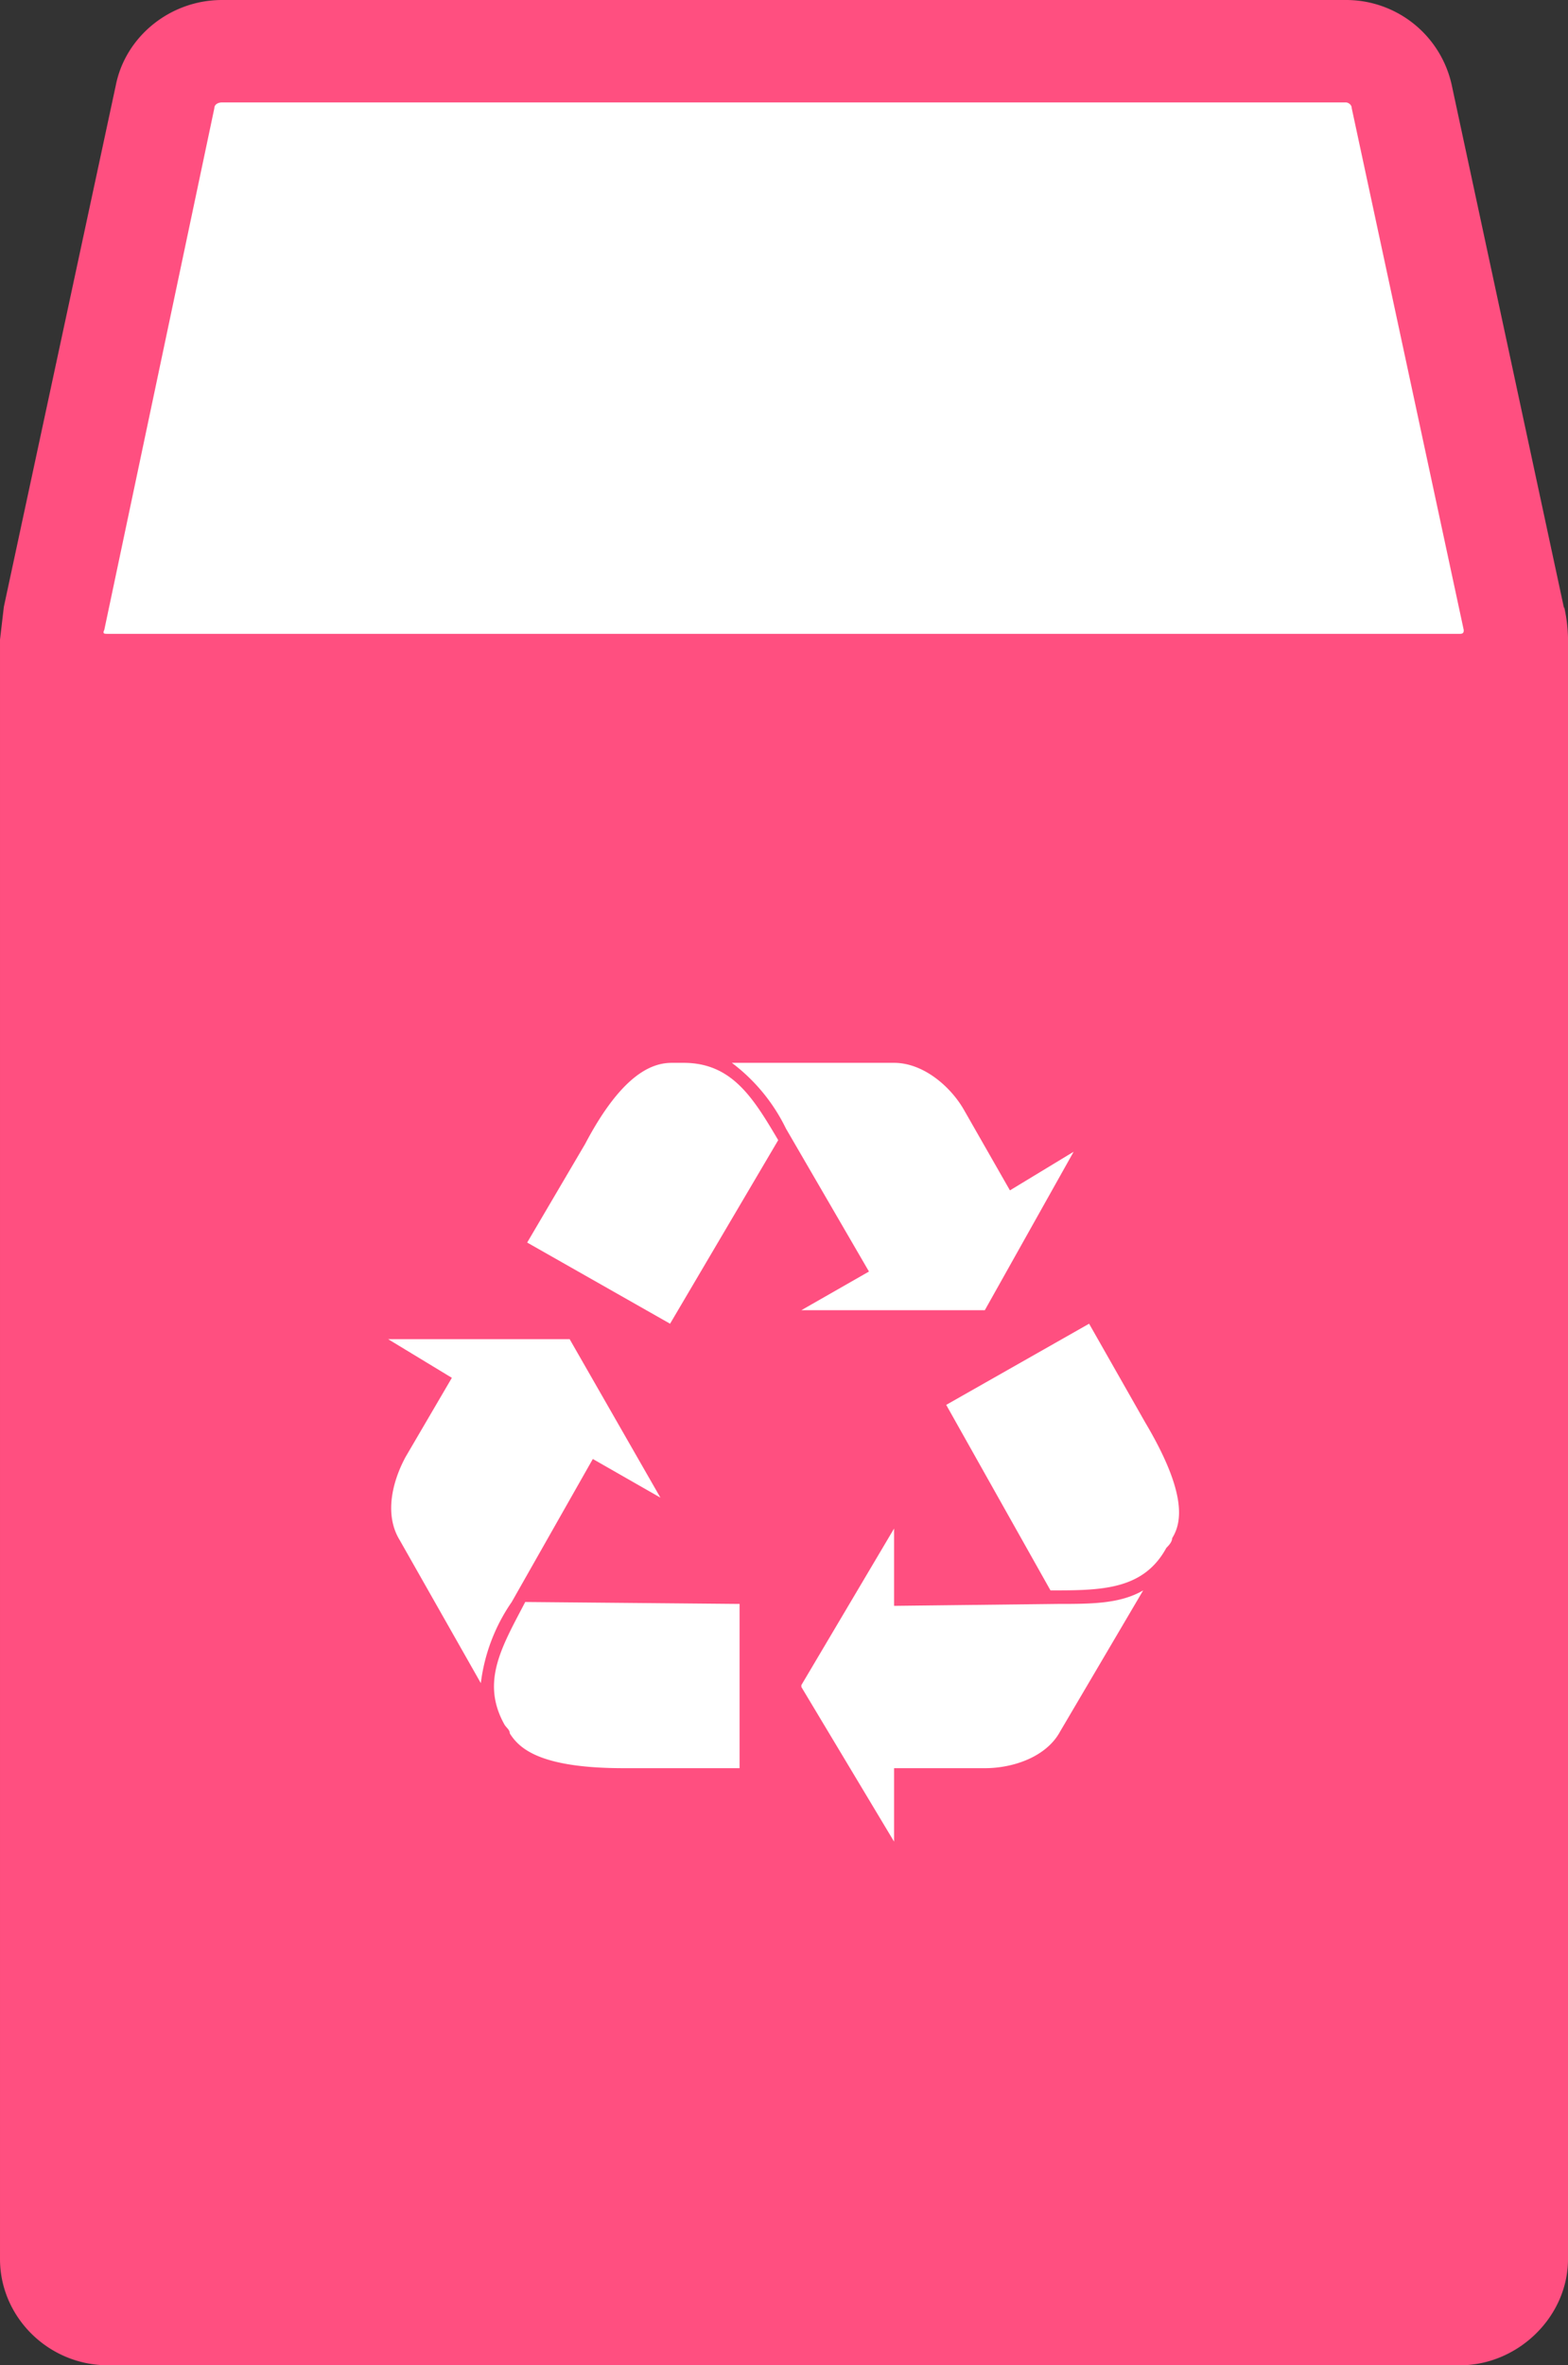
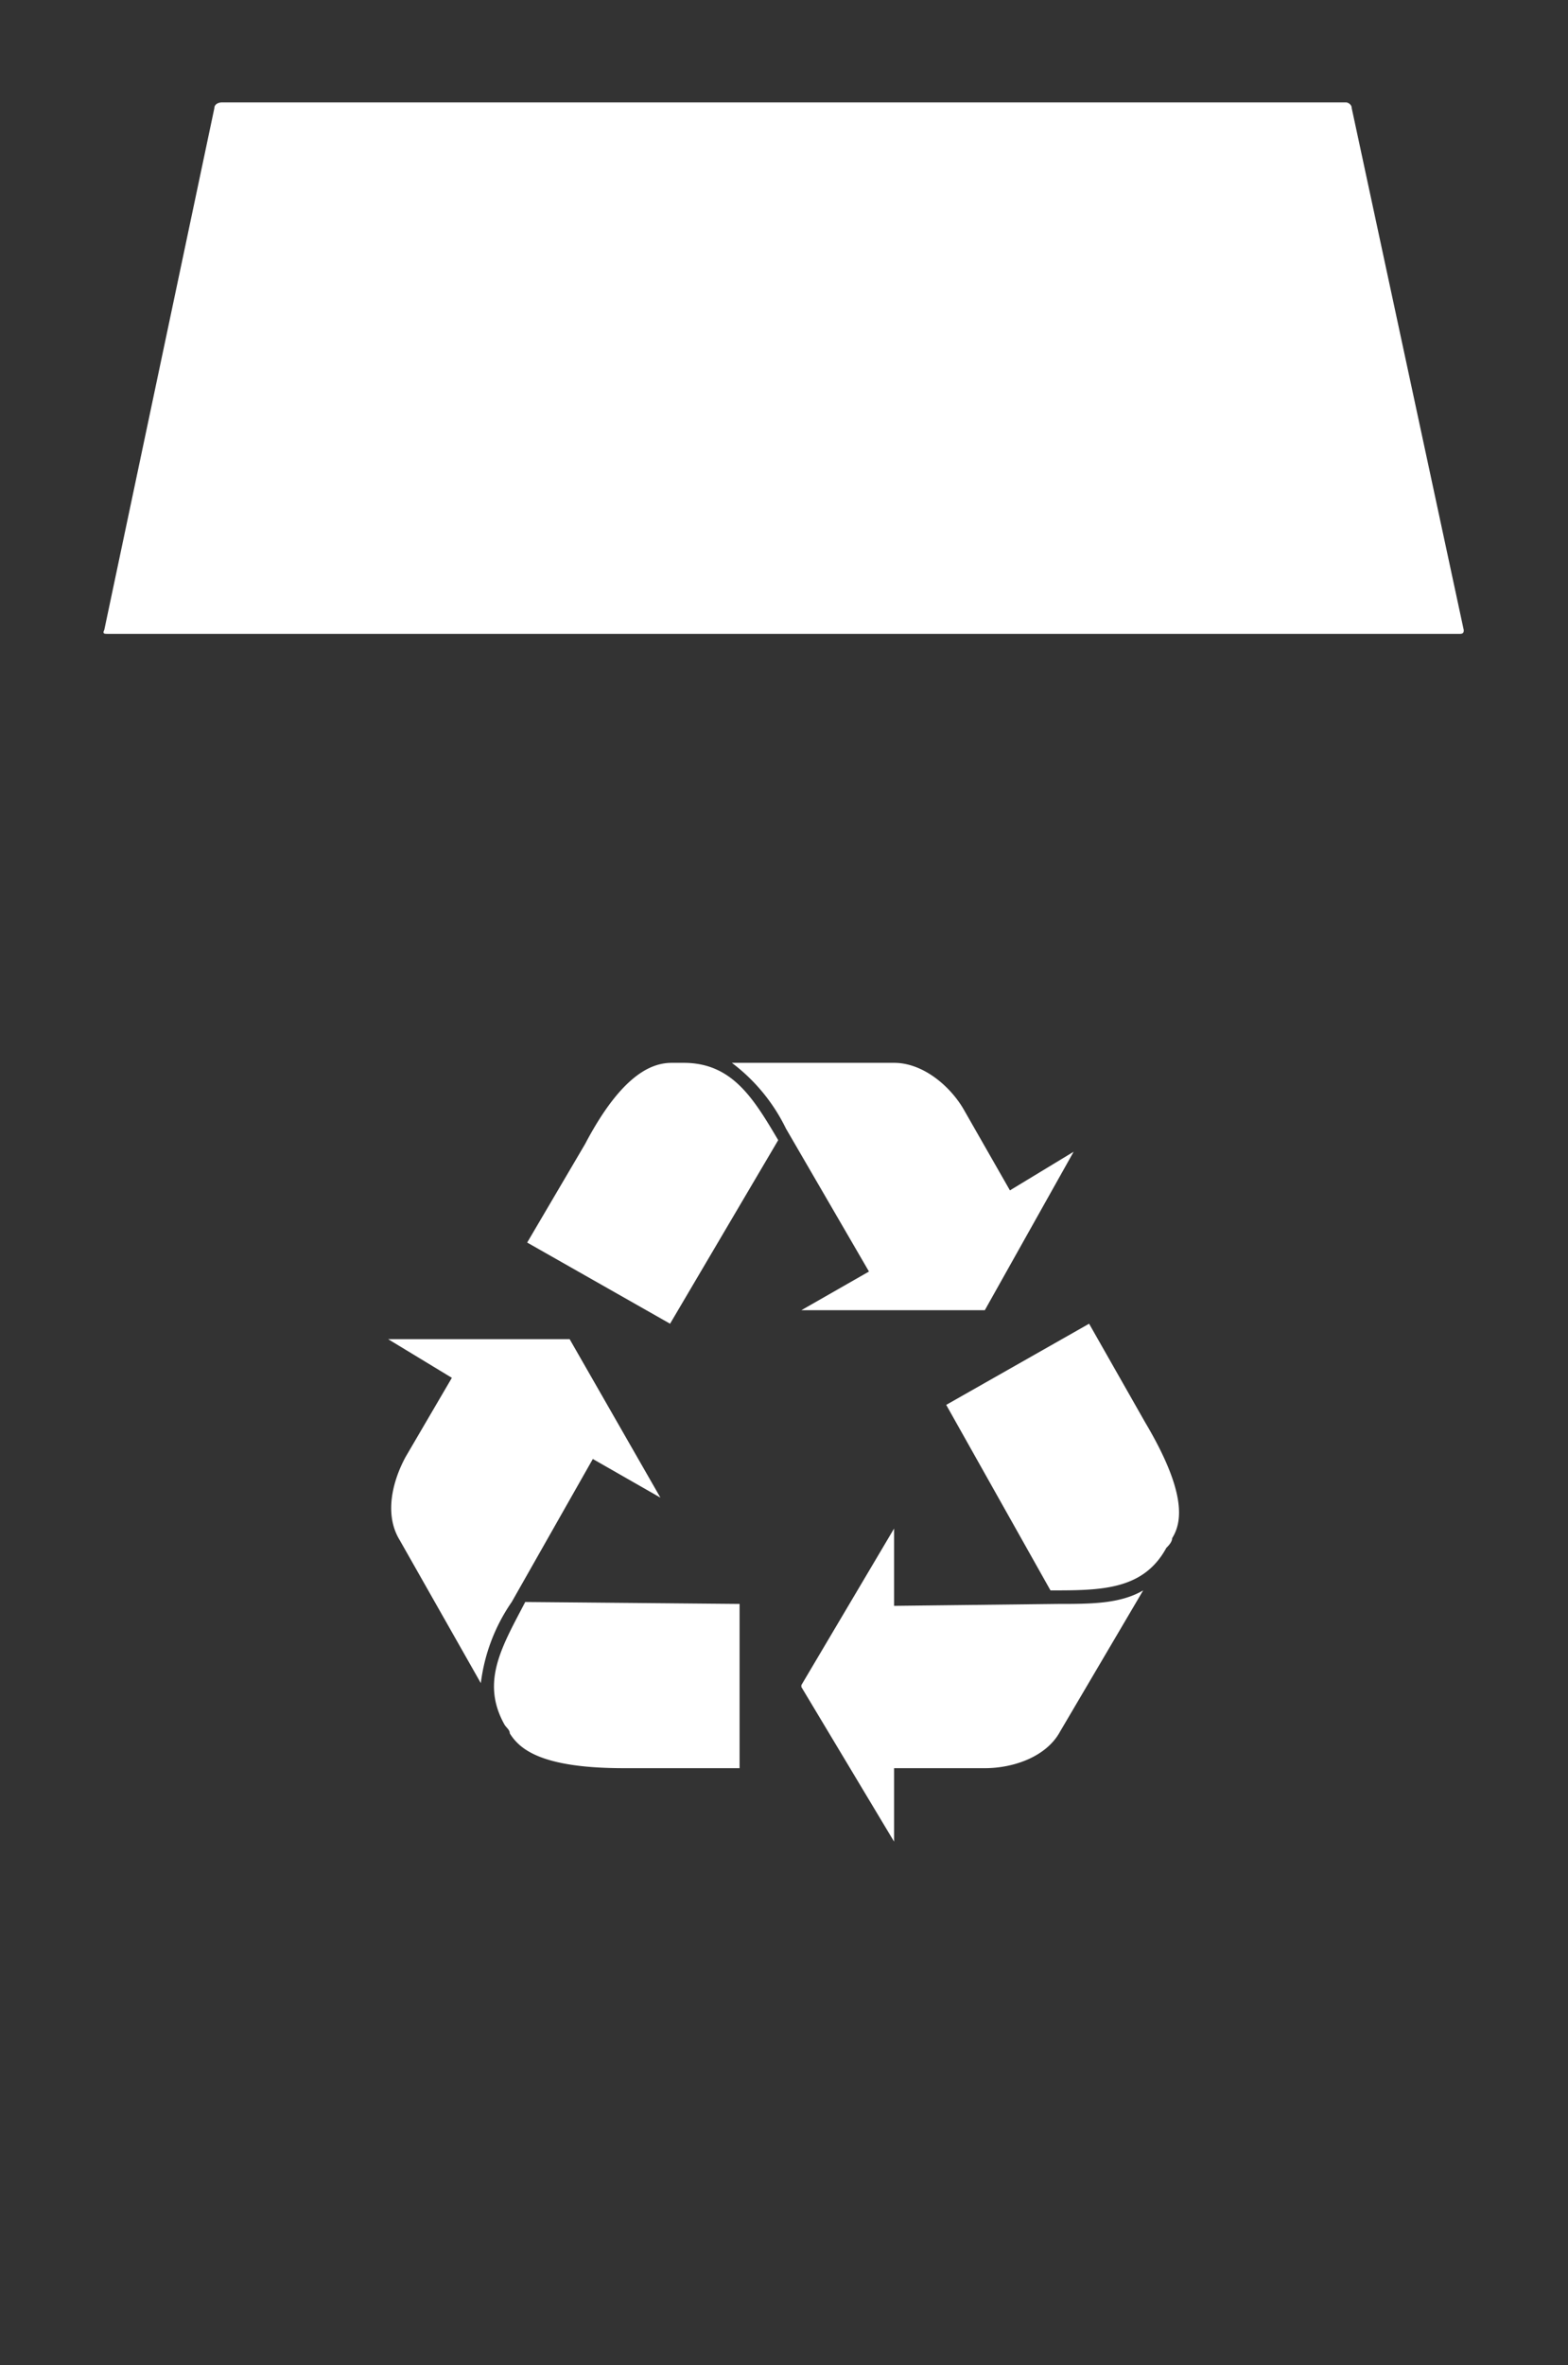
<svg xmlns="http://www.w3.org/2000/svg" width="81.2" height="122.4">
  <rect width="100%" height="100%" fill="#333333" stroke="none" />
-   <path d="m81 31.5-5.8-27A5.6 5.6 0 0 0 69.7 0H11.5C8.8 0 6.5 1.9 6 4.4l-5.8 27-.2 1.7v83.8c0 3 2.5 5.5 5.6 5.5h70c3 0 5.6-2.5 5.6-5.5V33a8 8 0 0 0-.2-1.6Z" style="fill:#ff4f80" />
  <path d="M75.8 32.6c0 .1 0 .2-.2.2h-70c-.2 0-.3 0-.2-.2l5.7-27c0-.2.2-.3.4-.3h58.2c.1 0 .3.1.3.3l5.8 27ZM34.7 68.5l-7.4-4.2 3-5.1c2-3.8 3.6-4.2 4.5-4.2h.6c2.5 0 3.6 1.8 4.9 4l-5.6 9.5Zm16.3-.7h-9.5l3.5-2-4.3-7.4a9.4 9.4 0 0 0-2.8-3.4h8.4c1.5 0 2.9 1.2 3.6 2.4l2.4 4.2 3.3-2-4.6 8.2ZM38.3 83v8.5h-6c-4.3 0-5.4-1-5.9-1.8 0-.2-.2-.3-.3-.5-1.2-2.2-.1-4 1.1-6.3l11 .1Zm-8.8-13.7 4.7 8.2-3.5-2-4.2 7.4a9.4 9.4 0 0 0-1.6 4.2l-4.2-7.4c-.8-1.3-.4-3 .3-4.3l2.4-4.1-3.3-2h9.3ZM49 72.7l7.4-4.2 2.9 5.1c2.2 3.7 1.9 5.2 1.4 6 0 .2-.2.4-.3.5-1.2 2.2-3.4 2.2-6 2.2L49 72.7Zm-7.5 14.5 4.8-8.1v4l8.5-.1c1.7 0 3.2 0 4.4-.7l-4.3 7.3c-.7 1.3-2.4 1.9-3.9 1.9h-4.7v3.8l-4.8-8Z" style="fill:#fff" />
</svg>